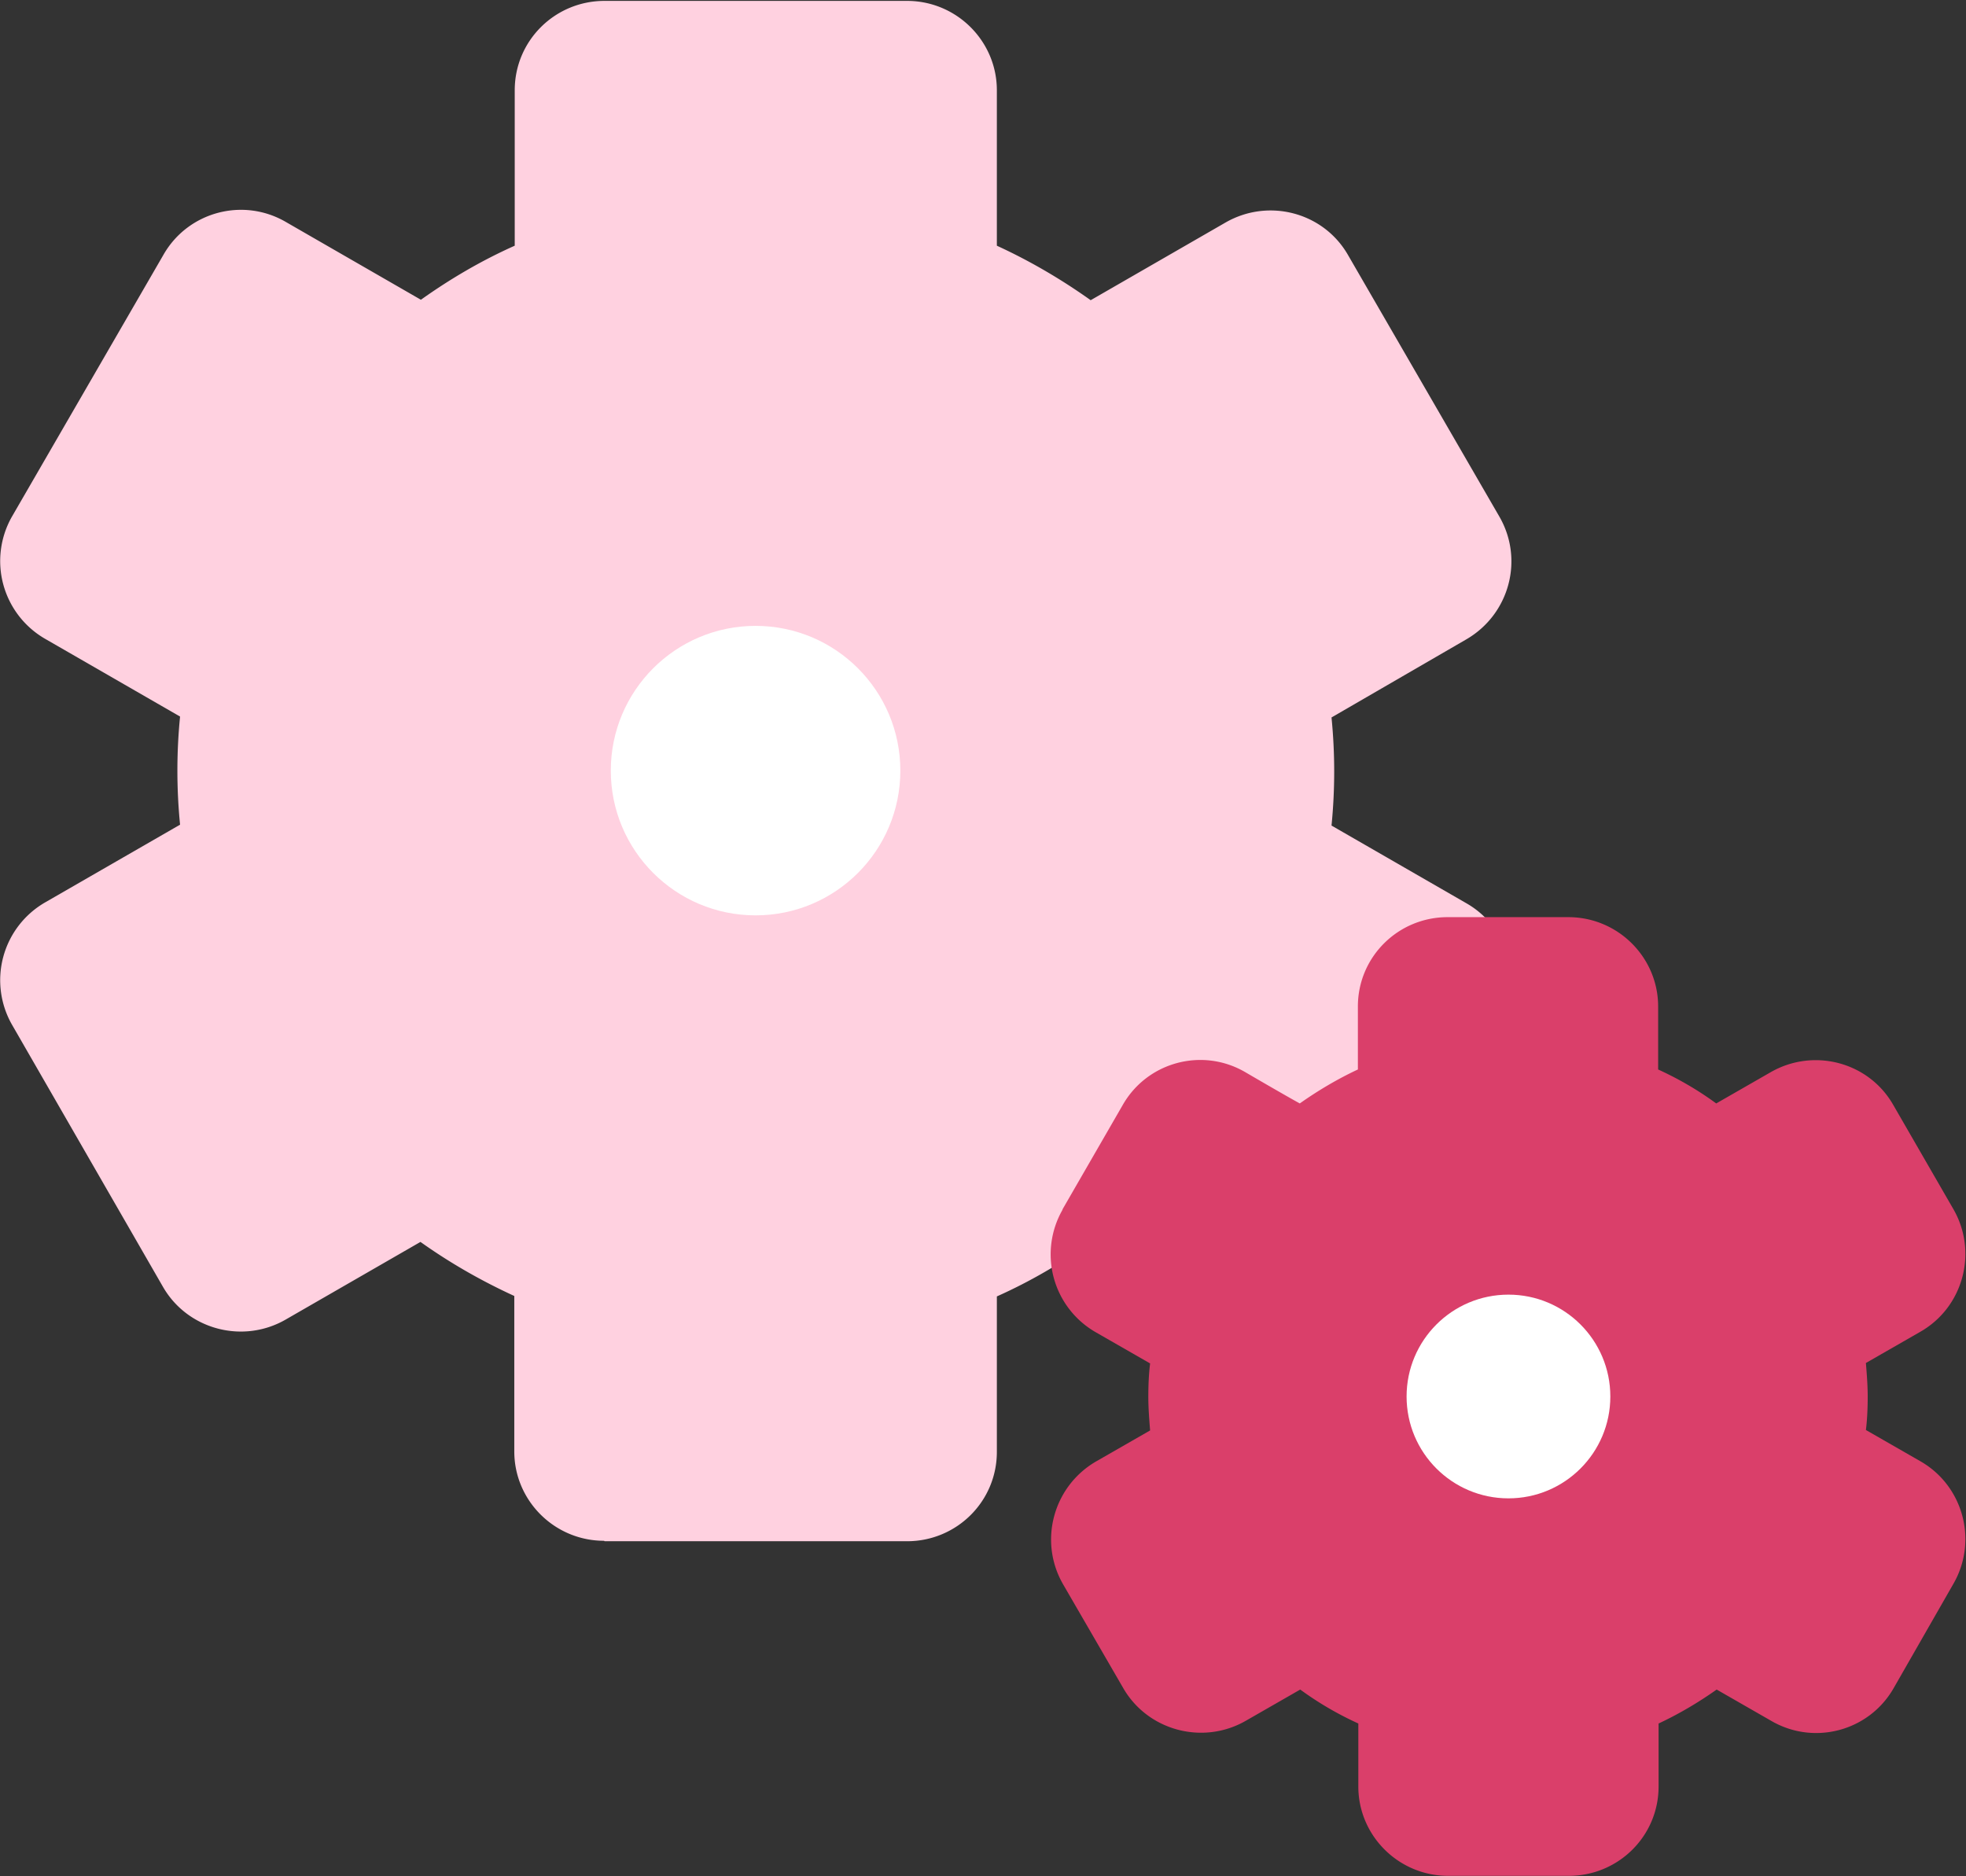
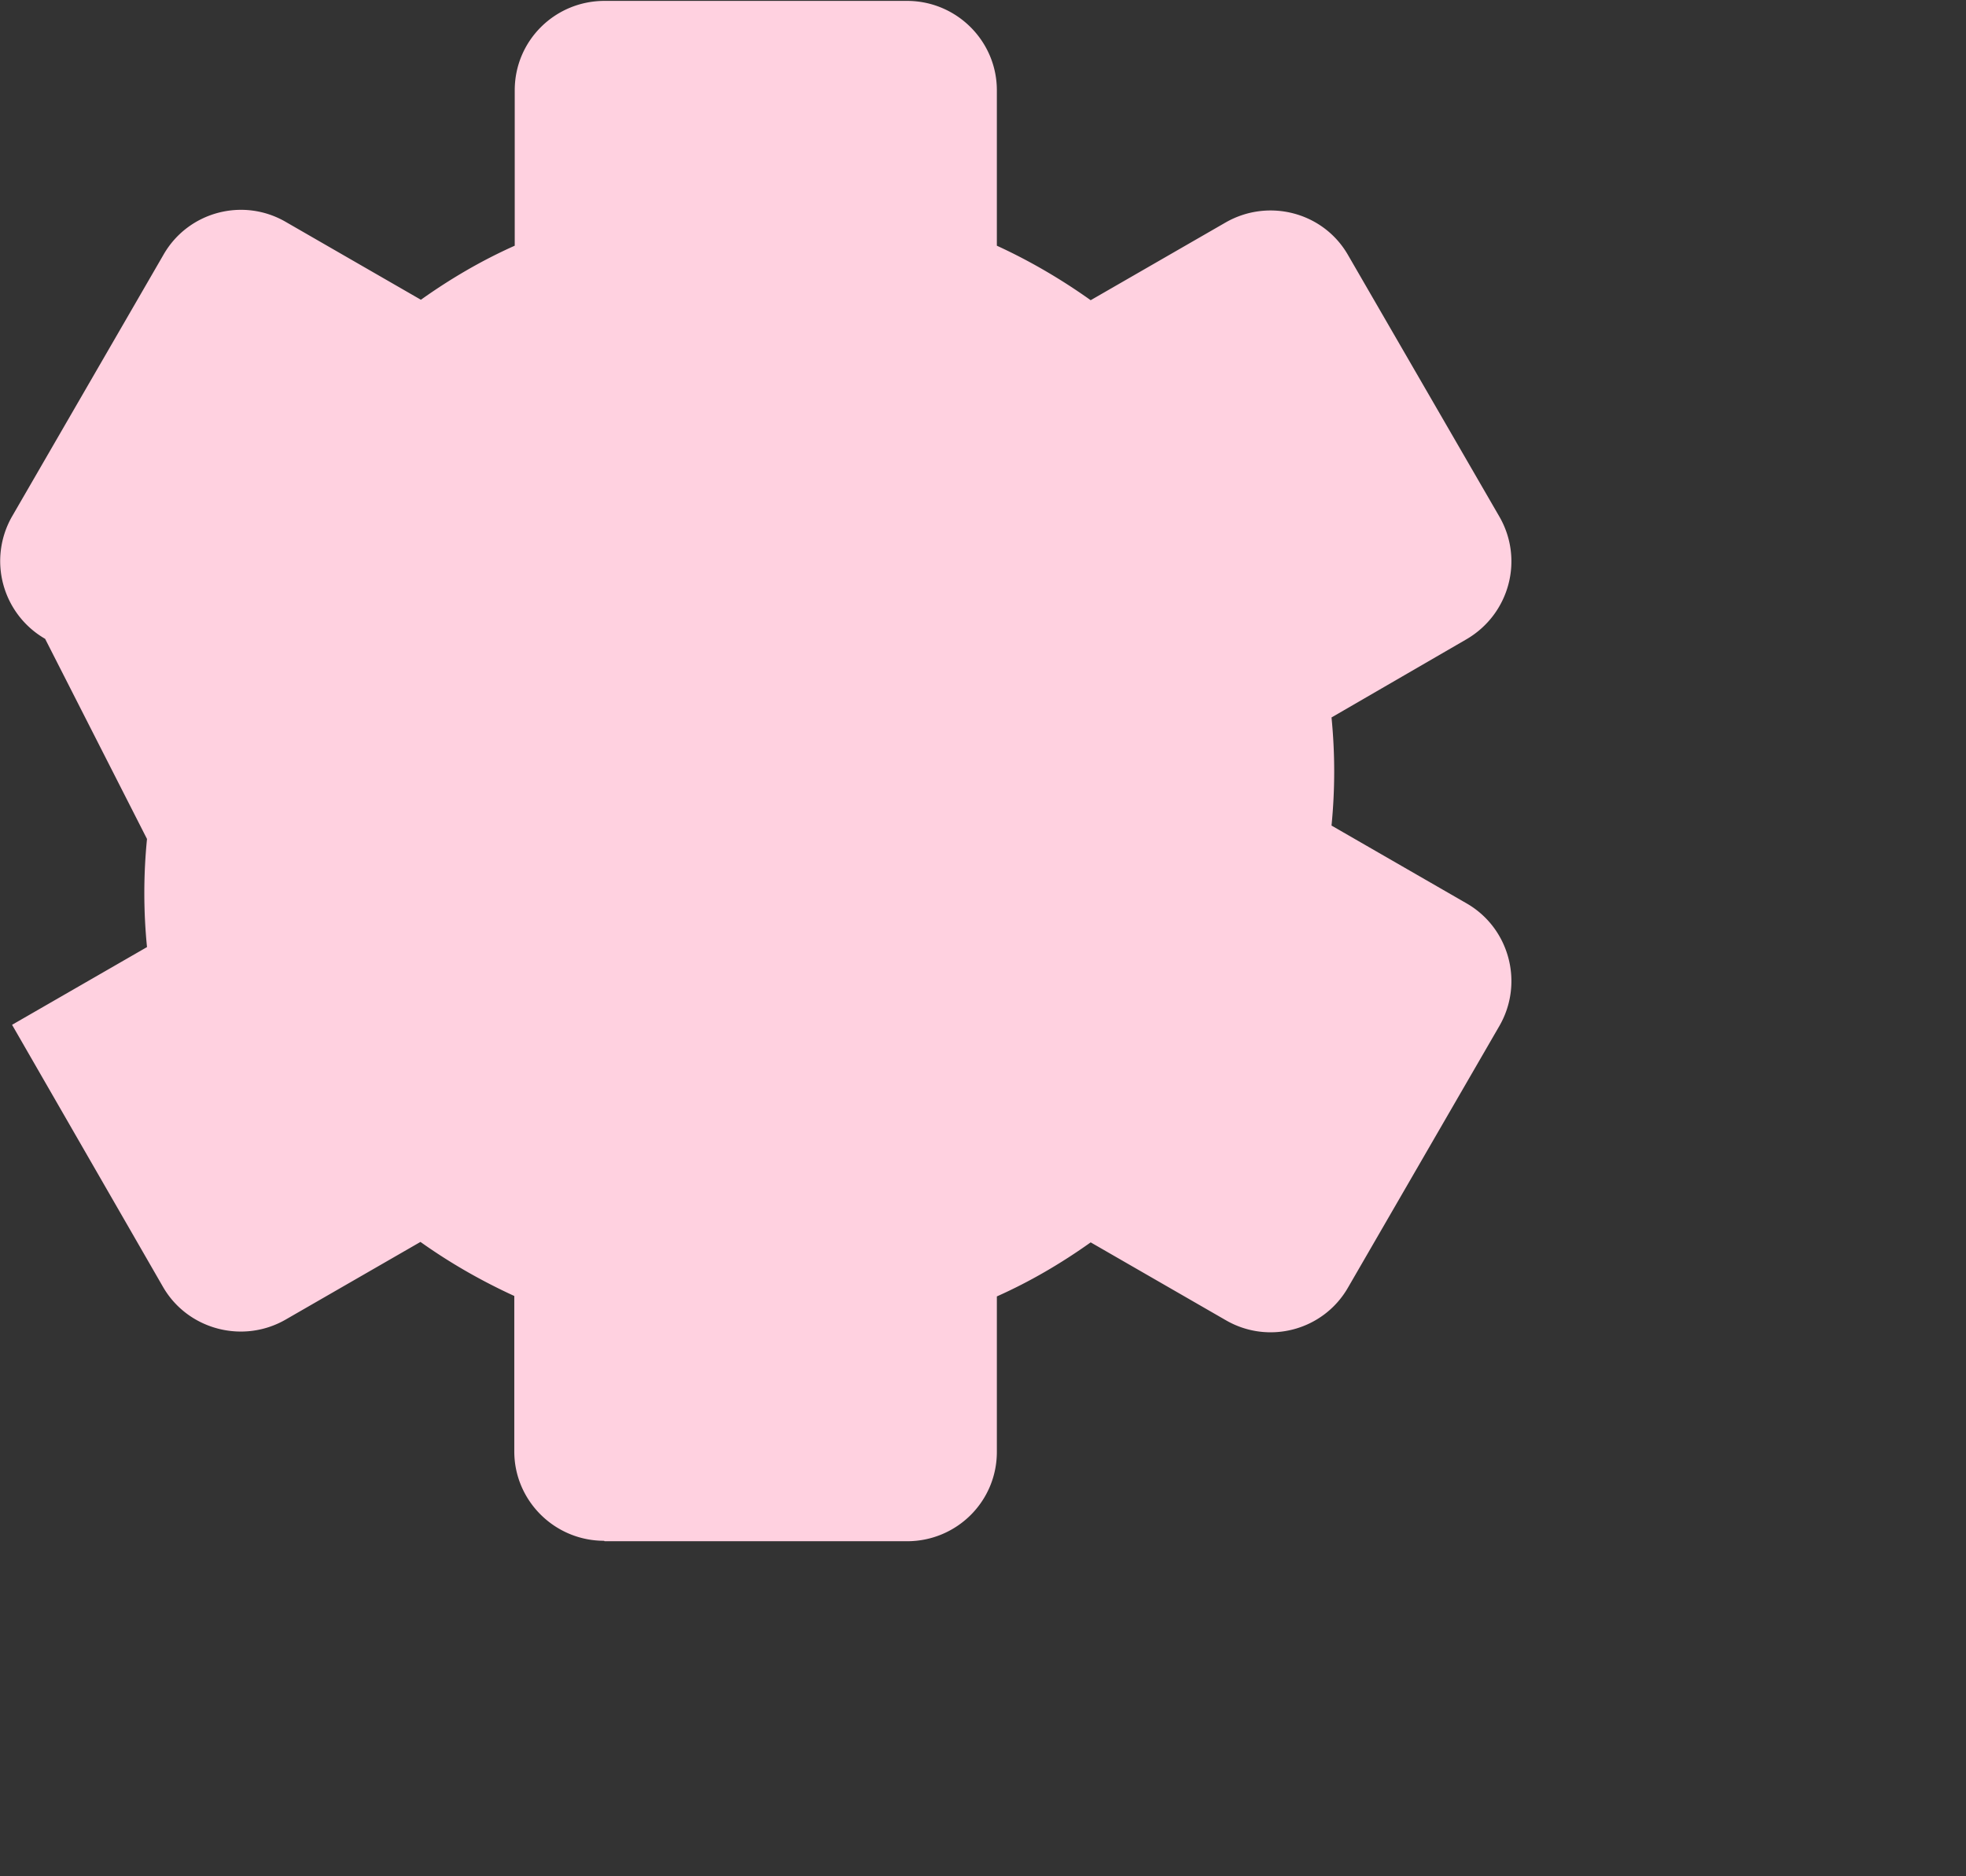
<svg xmlns="http://www.w3.org/2000/svg" width="44" height="42" viewBox="0 0 44 42">
  <rect x="0" y="0" width="44" height="42" fill="#333333" stroke="none" />
  <g>
-     <path fill="#ffd1e0" d="M13.52 34.49c-1.11 0-2.01-.9-2.01-2v-3.48c-.74-.34-1.44-.74-2.1-1.21l-3.02 1.74c-.96.55-2.19.22-2.74-.73L.27 22.94a2.01 2.01 0 0 1 .74-2.74l3.02-1.74a12.253 12.253 0 0 1 0-2.42L1.01 14.3a2.01 2.01 0 0 1-.74-2.74L3.66 5.7c.55-.96 1.78-1.29 2.74-.73l3.02 1.74c.66-.47 1.36-.88 2.1-1.21V2.02c0-1.11.9-2 2.01-2h6.77c1.11 0 2.01.9 2.01 2V5.5c.74.34 1.44.75 2.1 1.22l3.02-1.74c.96-.55 2.19-.23 2.74.73l3.39 5.86c.55.96.22 2.18-.74 2.74l-3.02 1.75a12.253 12.253 0 0 1 0 2.42l3.02 1.74c.96.55 1.29 1.78.74 2.74l-3.39 5.86c-.55.96-1.78 1.29-2.74.73l-3.02-1.74c-.66.47-1.36.88-2.1 1.21v3.48c0 1.11-.9 2-2.01 2h-6.77Z" />
-     <path fill="#da3f6a" d="M32.41 41.99c-1.11 0-2.01-.9-2.01-2v-1.41c-.46-.21-.89-.46-1.3-.76l-1.22.7c-.96.55-2.19.22-2.74-.73l-1.35-2.33c-.55-.96-.22-2.18.73-2.74l1.22-.7c-.02-.25-.04-.5-.04-.75s.01-.51.04-.75l-1.22-.7a2.01 2.01 0 0 1-.74-2.74v-.01l1.35-2.34c.55-.96 1.78-1.29 2.74-.73s1.22.7 1.22.7c.41-.29.85-.55 1.3-.76v-1.41c0-1.11.9-2 2.01-2h2.7c1.11 0 2.01.9 2.01 2v1.41c.46.21.89.46 1.3.76l1.22-.7c.96-.55 2.19-.23 2.74.73l1.35 2.34c.55.96.22 2.19-.74 2.74l-1.22.7c.02.25.04.5.04.75s-.01.51-.04.75l1.22.7c.96.55 1.29 1.78.74 2.74l-1.34 2.34c-.55.96-1.78 1.29-2.74.73l-1.22-.7c-.41.29-.85.55-1.3.76v1.41c0 1.11-.9 2-2.01 2h-2.7Z" />
-     <circle cx="16.91" cy="17.25" r="3.24" fill="#fff" />
-     <circle cx="33.76" cy="31.26" r="2.28" fill="#fff" />
+     <path fill="#ffd1e0" d="M13.52 34.49c-1.11 0-2.01-.9-2.01-2v-3.48c-.74-.34-1.44-.74-2.1-1.21l-3.02 1.74c-.96.55-2.19.22-2.74-.73L.27 22.94l3.02-1.74a12.253 12.253 0 0 1 0-2.42L1.01 14.3a2.01 2.01 0 0 1-.74-2.74L3.66 5.7c.55-.96 1.78-1.29 2.74-.73l3.02 1.74c.66-.47 1.36-.88 2.1-1.21V2.02c0-1.11.9-2 2.01-2h6.77c1.11 0 2.01.9 2.01 2V5.5c.74.34 1.44.75 2.1 1.22l3.02-1.74c.96-.55 2.19-.23 2.74.73l3.39 5.86c.55.96.22 2.18-.74 2.74l-3.02 1.75a12.253 12.253 0 0 1 0 2.42l3.02 1.74c.96.55 1.29 1.78.74 2.74l-3.39 5.86c-.55.96-1.78 1.29-2.74.73l-3.02-1.74c-.66.47-1.36.88-2.1 1.21v3.48c0 1.11-.9 2-2.01 2h-6.77Z" />
  </g>
</svg>